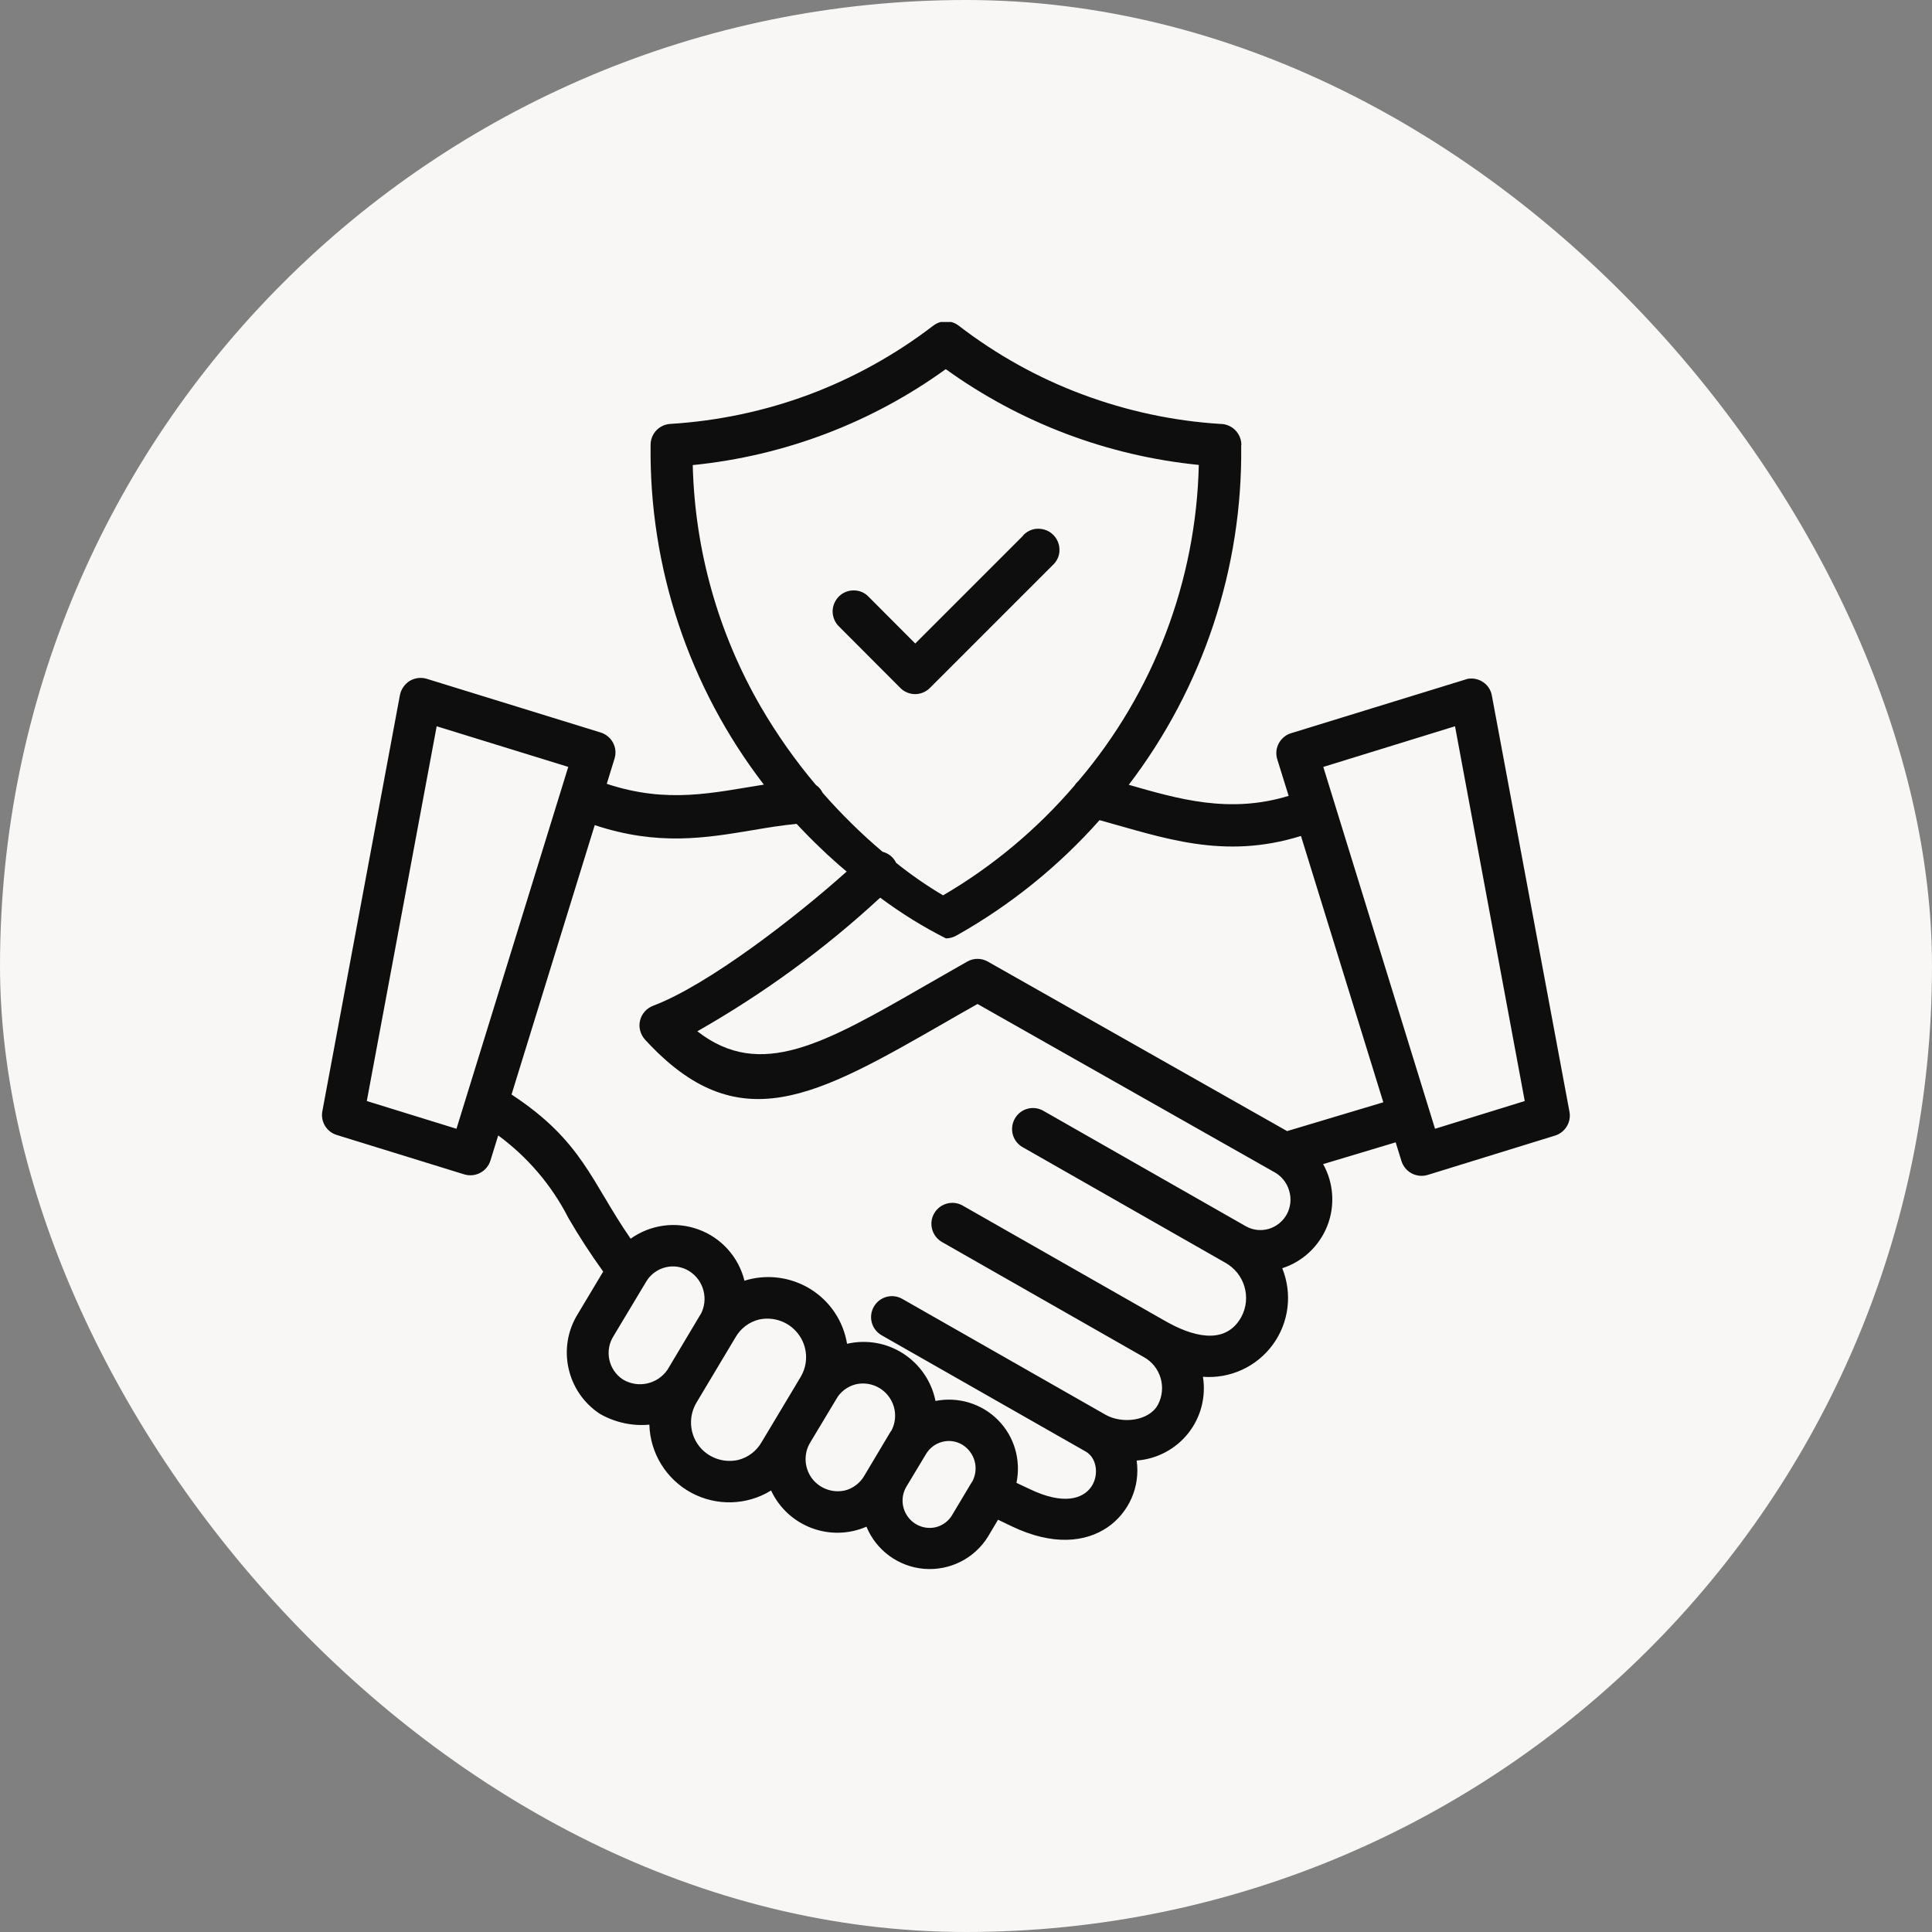
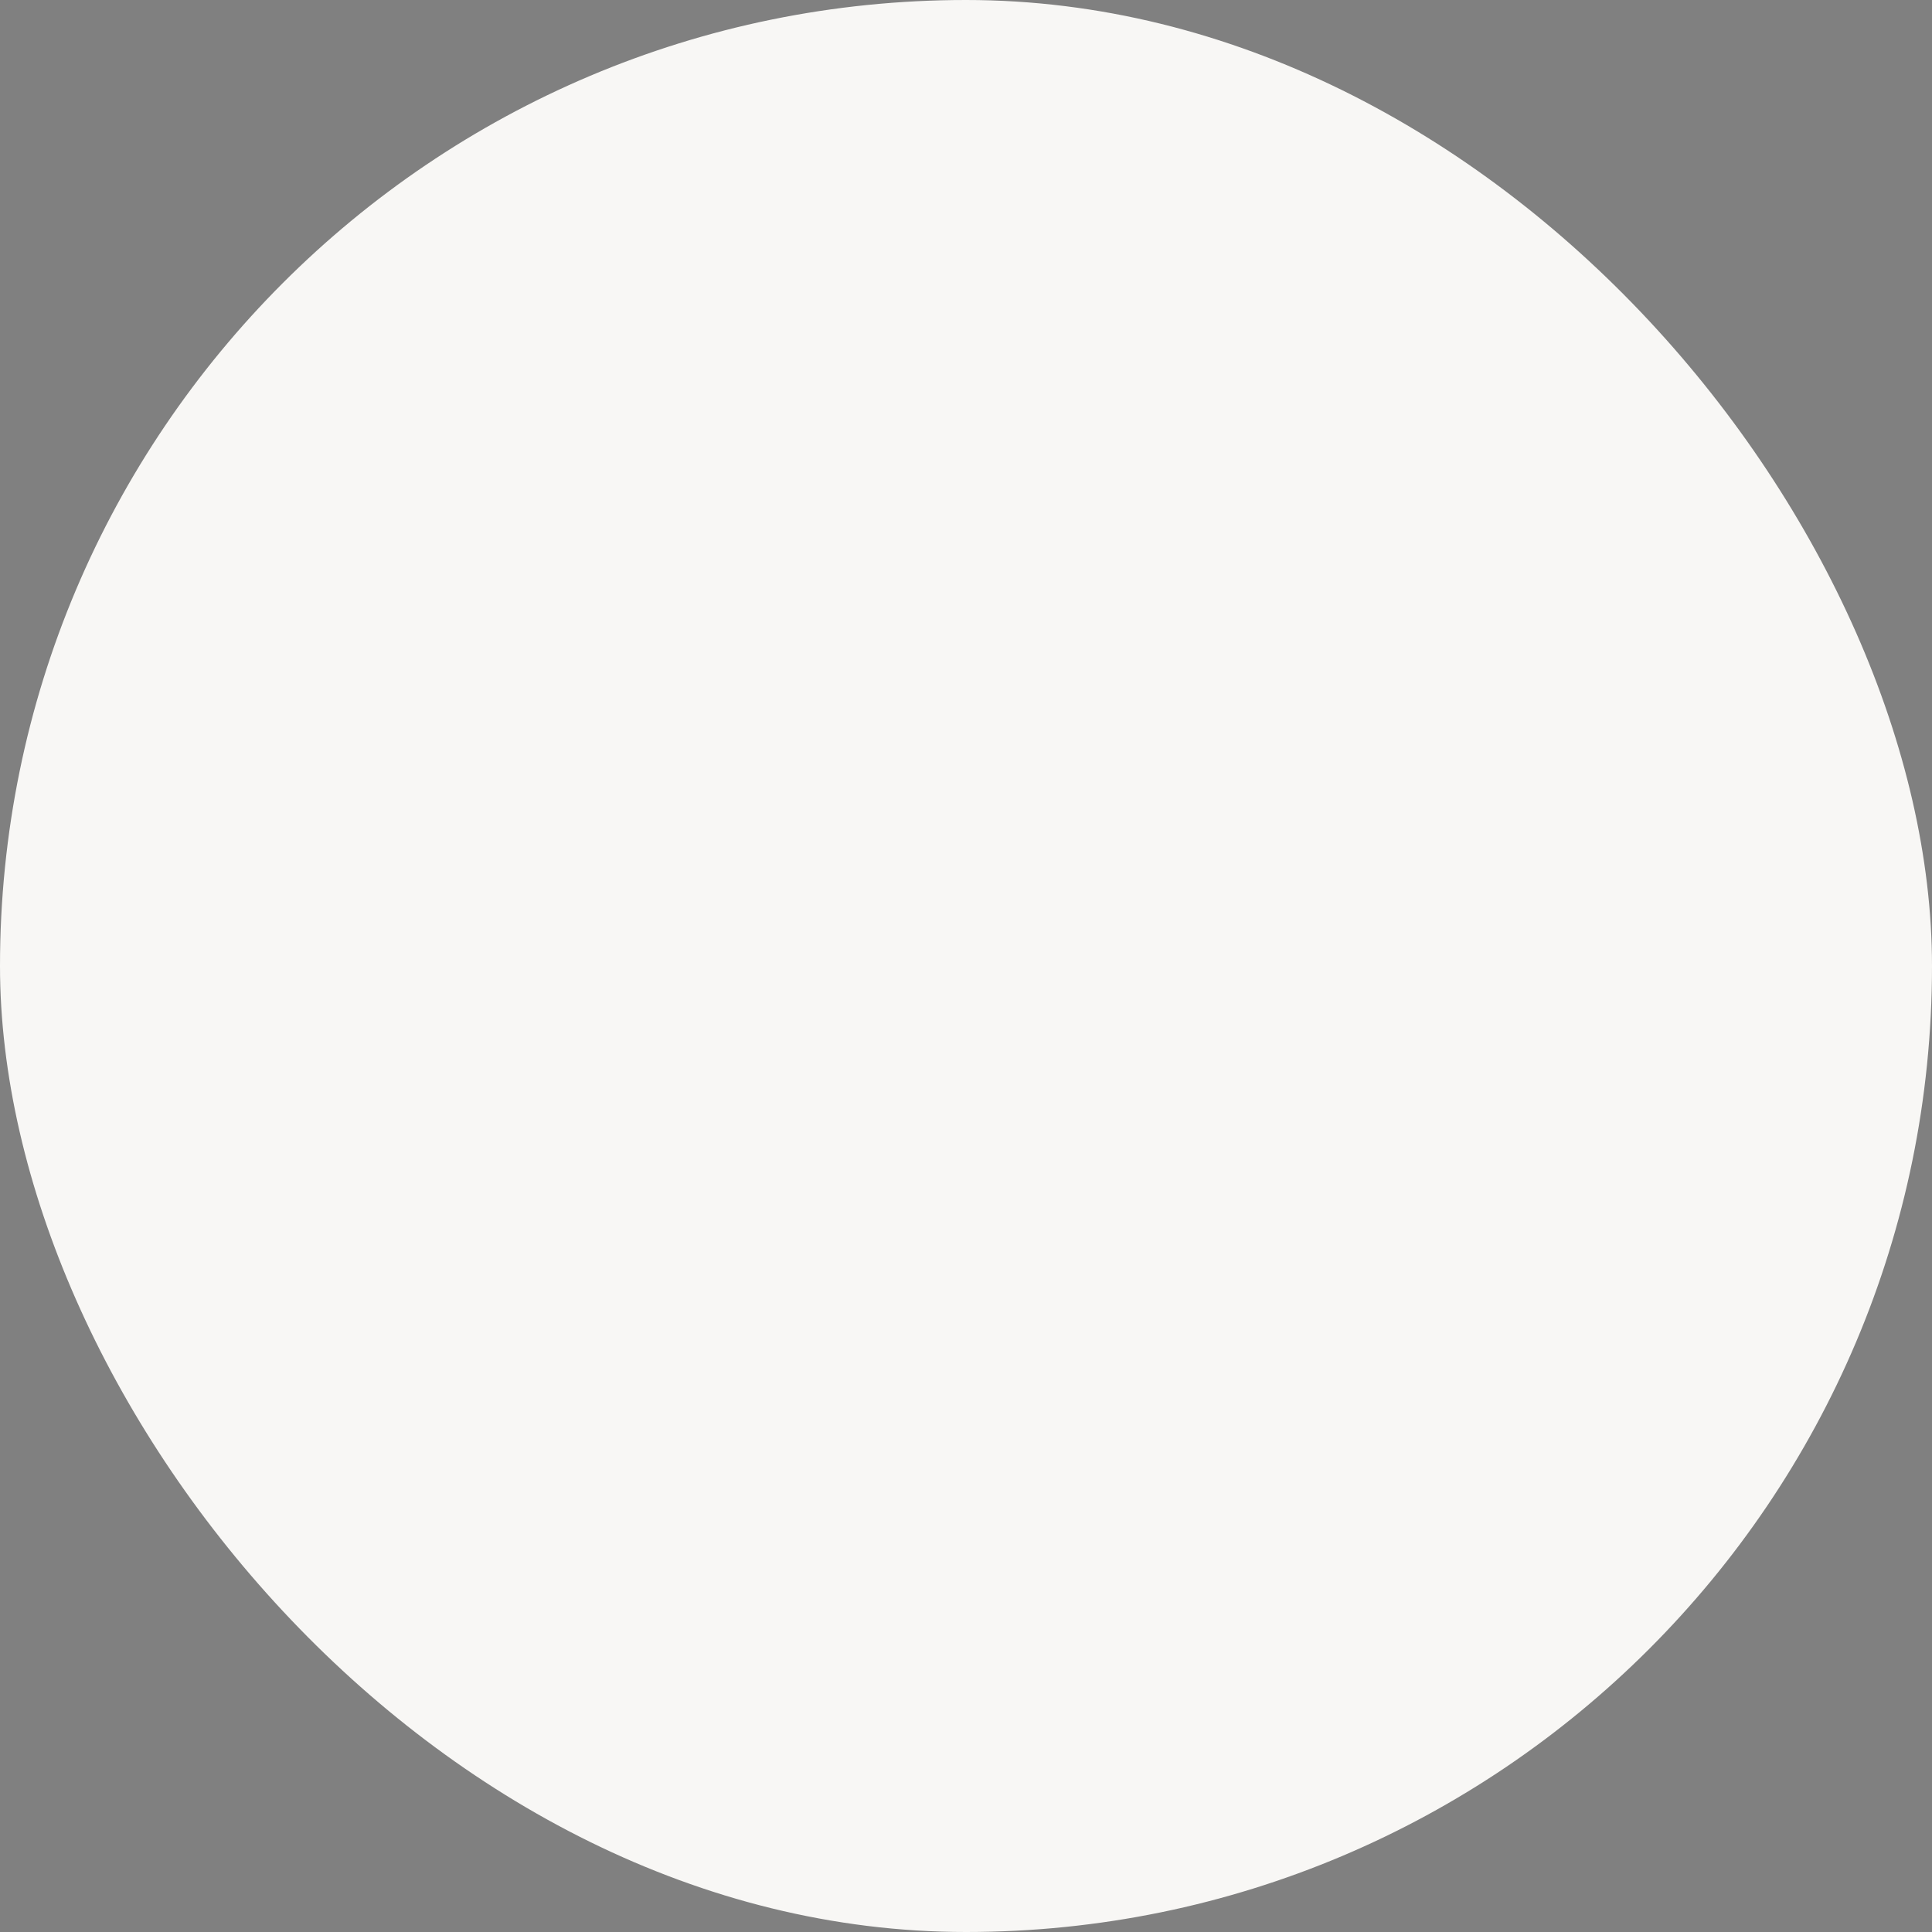
<svg xmlns="http://www.w3.org/2000/svg" width="48" height="48" viewBox="0 0 48 48" fill="none">
  <rect x="0" y="0" width="48" height="48" fill="#808080" stroke="none" />
  <rect width="48" height="48" rx="24" fill="#F8F7F5" />
  <g clip-path="url(#clip0_1_94)">
-     <path fill-rule="evenodd" clip-rule="evenodd" d="M19.911 34.175C20.091 33.844 20.06 33.441 19.832 33.142C19.605 32.842 19.226 32.704 18.857 32.783C18.609 32.846 18.399 33.004 18.272 33.228L17.304 34.847C17.108 35.178 17.125 35.591 17.349 35.901C17.573 36.211 17.962 36.355 18.337 36.273C18.585 36.211 18.795 36.052 18.923 35.828L19.88 34.23L19.911 34.175ZM25.419 13.301C25.516 13.198 25.65 13.136 25.791 13.136C25.933 13.136 26.07 13.188 26.17 13.291C26.27 13.391 26.325 13.528 26.322 13.67C26.322 13.811 26.26 13.945 26.153 14.042L23.105 17.09C23.005 17.19 22.874 17.245 22.736 17.245C22.598 17.245 22.464 17.19 22.367 17.09L20.848 15.568C20.745 15.471 20.69 15.337 20.686 15.196C20.686 15.054 20.742 14.92 20.841 14.82C20.941 14.72 21.076 14.665 21.217 14.669C21.358 14.669 21.489 14.727 21.585 14.831L22.739 15.988L25.419 13.308V13.301ZM23.439 22.24C24.668 21.52 25.771 20.597 26.697 19.515C26.725 19.47 26.759 19.433 26.797 19.398C28.664 17.2 29.718 14.431 29.784 11.551C27.514 11.324 25.347 10.504 23.497 9.171C21.648 10.508 19.481 11.327 17.211 11.555C17.263 13.666 17.841 15.726 18.899 17.555C19.298 18.241 19.756 18.892 20.27 19.501C20.342 19.55 20.401 19.619 20.439 19.698C20.897 20.221 21.396 20.714 21.927 21.162C22.075 21.2 22.199 21.299 22.264 21.437C22.633 21.733 23.025 22.006 23.435 22.247L23.439 22.24ZM30.837 11.069C30.875 14.111 29.89 17.08 28.044 19.498C29.267 19.849 30.541 20.225 32.016 19.773L31.733 18.864C31.692 18.733 31.706 18.588 31.771 18.468C31.837 18.347 31.947 18.254 32.078 18.216L36.462 16.866C36.745 16.815 37.017 17.001 37.065 17.283L38.991 27.61C39.046 27.872 38.891 28.133 38.636 28.213L35.47 29.191C35.195 29.273 34.906 29.122 34.819 28.846L34.675 28.381L32.873 28.922C33.135 29.391 33.173 29.956 32.977 30.455C32.78 30.954 32.37 31.344 31.857 31.509C32.112 32.139 32.026 32.856 31.623 33.407C31.223 33.955 30.565 34.258 29.887 34.206C29.966 34.706 29.835 35.212 29.522 35.608C29.208 36.004 28.743 36.249 28.24 36.287C28.333 36.934 28.051 37.578 27.514 37.947C26.976 38.312 26.167 38.415 25.133 37.919L24.796 37.757L24.544 38.181C24.207 38.722 23.597 39.029 22.96 38.977C22.326 38.925 21.771 38.522 21.527 37.93C20.625 38.322 19.574 37.923 19.157 37.031C18.554 37.403 17.797 37.423 17.173 37.086C16.55 36.748 16.153 36.104 16.133 35.395C15.706 35.436 15.275 35.339 14.903 35.126C14.08 34.585 13.835 33.483 14.355 32.646L14.986 31.592C14.676 31.161 14.386 30.717 14.121 30.259C13.708 29.449 13.112 28.75 12.378 28.209L12.185 28.833C12.099 29.108 11.81 29.26 11.534 29.177L8.369 28.199C8.11 28.12 7.955 27.858 8.011 27.596L9.936 17.269C9.964 17.125 10.053 16.997 10.177 16.918C10.305 16.842 10.456 16.822 10.597 16.863L14.924 18.199C15.055 18.241 15.165 18.33 15.23 18.451C15.296 18.575 15.309 18.716 15.268 18.847L15.075 19.474C16.594 19.977 17.721 19.691 18.978 19.494C17.118 17.076 16.126 14.1 16.164 11.052C16.164 10.776 16.377 10.549 16.653 10.532C17.834 10.459 18.995 10.215 20.104 9.802C21.207 9.388 22.243 8.813 23.18 8.096C23.366 7.948 23.632 7.945 23.821 8.093C24.758 8.813 25.795 9.392 26.9 9.802C27.996 10.211 29.15 10.459 30.317 10.532C30.455 10.532 30.59 10.587 30.686 10.683C30.786 10.783 30.841 10.914 30.841 11.052L30.837 11.069ZM27.317 20.376C28.888 20.807 30.39 21.372 32.322 20.769L34.368 27.386L31.978 28.102L24.541 23.89C24.383 23.8 24.19 23.8 24.031 23.89C23.824 24.007 23.408 24.248 23.008 24.475C20.476 25.932 18.892 26.842 17.325 25.622C18.961 24.692 20.487 23.58 21.868 22.302C22.381 22.684 22.929 23.025 23.501 23.314C23.601 23.314 23.697 23.284 23.783 23.232C25.113 22.481 26.308 21.516 27.321 20.373L27.317 20.376ZM21.038 21.651C19.756 22.801 17.579 24.479 16.226 24.988C16.064 25.05 15.943 25.185 15.902 25.354C15.861 25.522 15.909 25.698 16.023 25.826C18.341 28.357 20.249 27.259 23.525 25.378C23.728 25.261 23.942 25.137 24.286 24.944L31.637 29.108C31.826 29.205 31.971 29.377 32.029 29.584C32.088 29.776 32.067 29.983 31.974 30.162C31.878 30.341 31.716 30.472 31.523 30.531C31.334 30.586 31.13 30.565 30.958 30.469L25.919 27.596C25.671 27.455 25.354 27.541 25.213 27.792C25.071 28.044 25.157 28.361 25.409 28.502L30.441 31.371C30.92 31.637 31.099 32.236 30.841 32.718C30.483 33.369 29.759 33.259 29.046 32.873L28.916 32.801L23.917 29.952C23.669 29.811 23.352 29.897 23.208 30.148C23.067 30.396 23.153 30.713 23.404 30.858L28.413 33.714C28.836 33.944 28.995 34.475 28.767 34.902C28.547 35.305 27.882 35.384 27.469 35.15L22.416 32.27C22.168 32.129 21.851 32.215 21.709 32.467C21.568 32.718 21.654 33.032 21.906 33.176L26.942 36.045L26.986 36.07C27.514 36.386 27.241 37.788 25.591 37L25.254 36.841C25.371 36.276 25.202 35.691 24.796 35.281C24.389 34.871 23.807 34.695 23.242 34.806C23.146 34.323 22.857 33.9 22.443 33.631C22.03 33.362 21.523 33.276 21.045 33.386C20.952 32.821 20.618 32.322 20.128 32.022C19.639 31.723 19.043 31.647 18.496 31.819C18.351 31.233 17.924 30.755 17.359 30.548C16.794 30.338 16.16 30.424 15.668 30.775C14.686 29.356 14.473 28.35 12.709 27.193L14.776 20.5C16.343 21.02 17.531 20.821 18.706 20.624C19.067 20.562 19.426 20.504 19.791 20.469C20.187 20.893 20.604 21.293 21.048 21.665L21.038 21.651ZM14.121 19.054L10.849 18.044L9.113 27.355L11.341 28.044L14.118 19.054H14.121ZM24.124 36.858C24.134 36.841 24.148 36.821 24.159 36.803C24.327 36.483 24.221 36.09 23.914 35.897C23.762 35.804 23.583 35.777 23.411 35.822C23.239 35.866 23.094 35.977 23.005 36.128L22.526 36.924C22.381 37.158 22.392 37.454 22.55 37.675C22.708 37.899 22.984 38.005 23.249 37.943C23.428 37.899 23.576 37.785 23.666 37.623L24.121 36.862L24.124 36.858ZM17.404 32.656L16.584 34.03C16.336 34.392 15.85 34.499 15.475 34.272C15.117 34.037 15.013 33.555 15.244 33.193L16.06 31.833C16.167 31.657 16.34 31.533 16.539 31.485C16.739 31.437 16.949 31.471 17.125 31.581C17.486 31.809 17.61 32.281 17.407 32.656H17.404ZM22.137 35.553L22.099 35.615L21.479 36.655C21.375 36.841 21.196 36.979 20.99 37.031C20.676 37.099 20.356 36.979 20.166 36.721C19.98 36.462 19.963 36.114 20.128 35.842L20.773 34.768C20.876 34.578 21.055 34.444 21.265 34.392C21.572 34.323 21.889 34.44 22.078 34.692C22.267 34.943 22.292 35.281 22.14 35.556L22.137 35.553ZM36.149 18.044L32.877 19.054L35.653 28.044L37.882 27.355L36.149 18.041V18.044Z" fill="#0E0E0E" />
-   </g>
+     </g>
  <defs>
    <clipPath id="clip0_1_94">
-       <rect width="31.001" height="30.994" fill="white" transform="translate(8 8)" />
-     </clipPath>
+       </clipPath>
  </defs>
</svg>